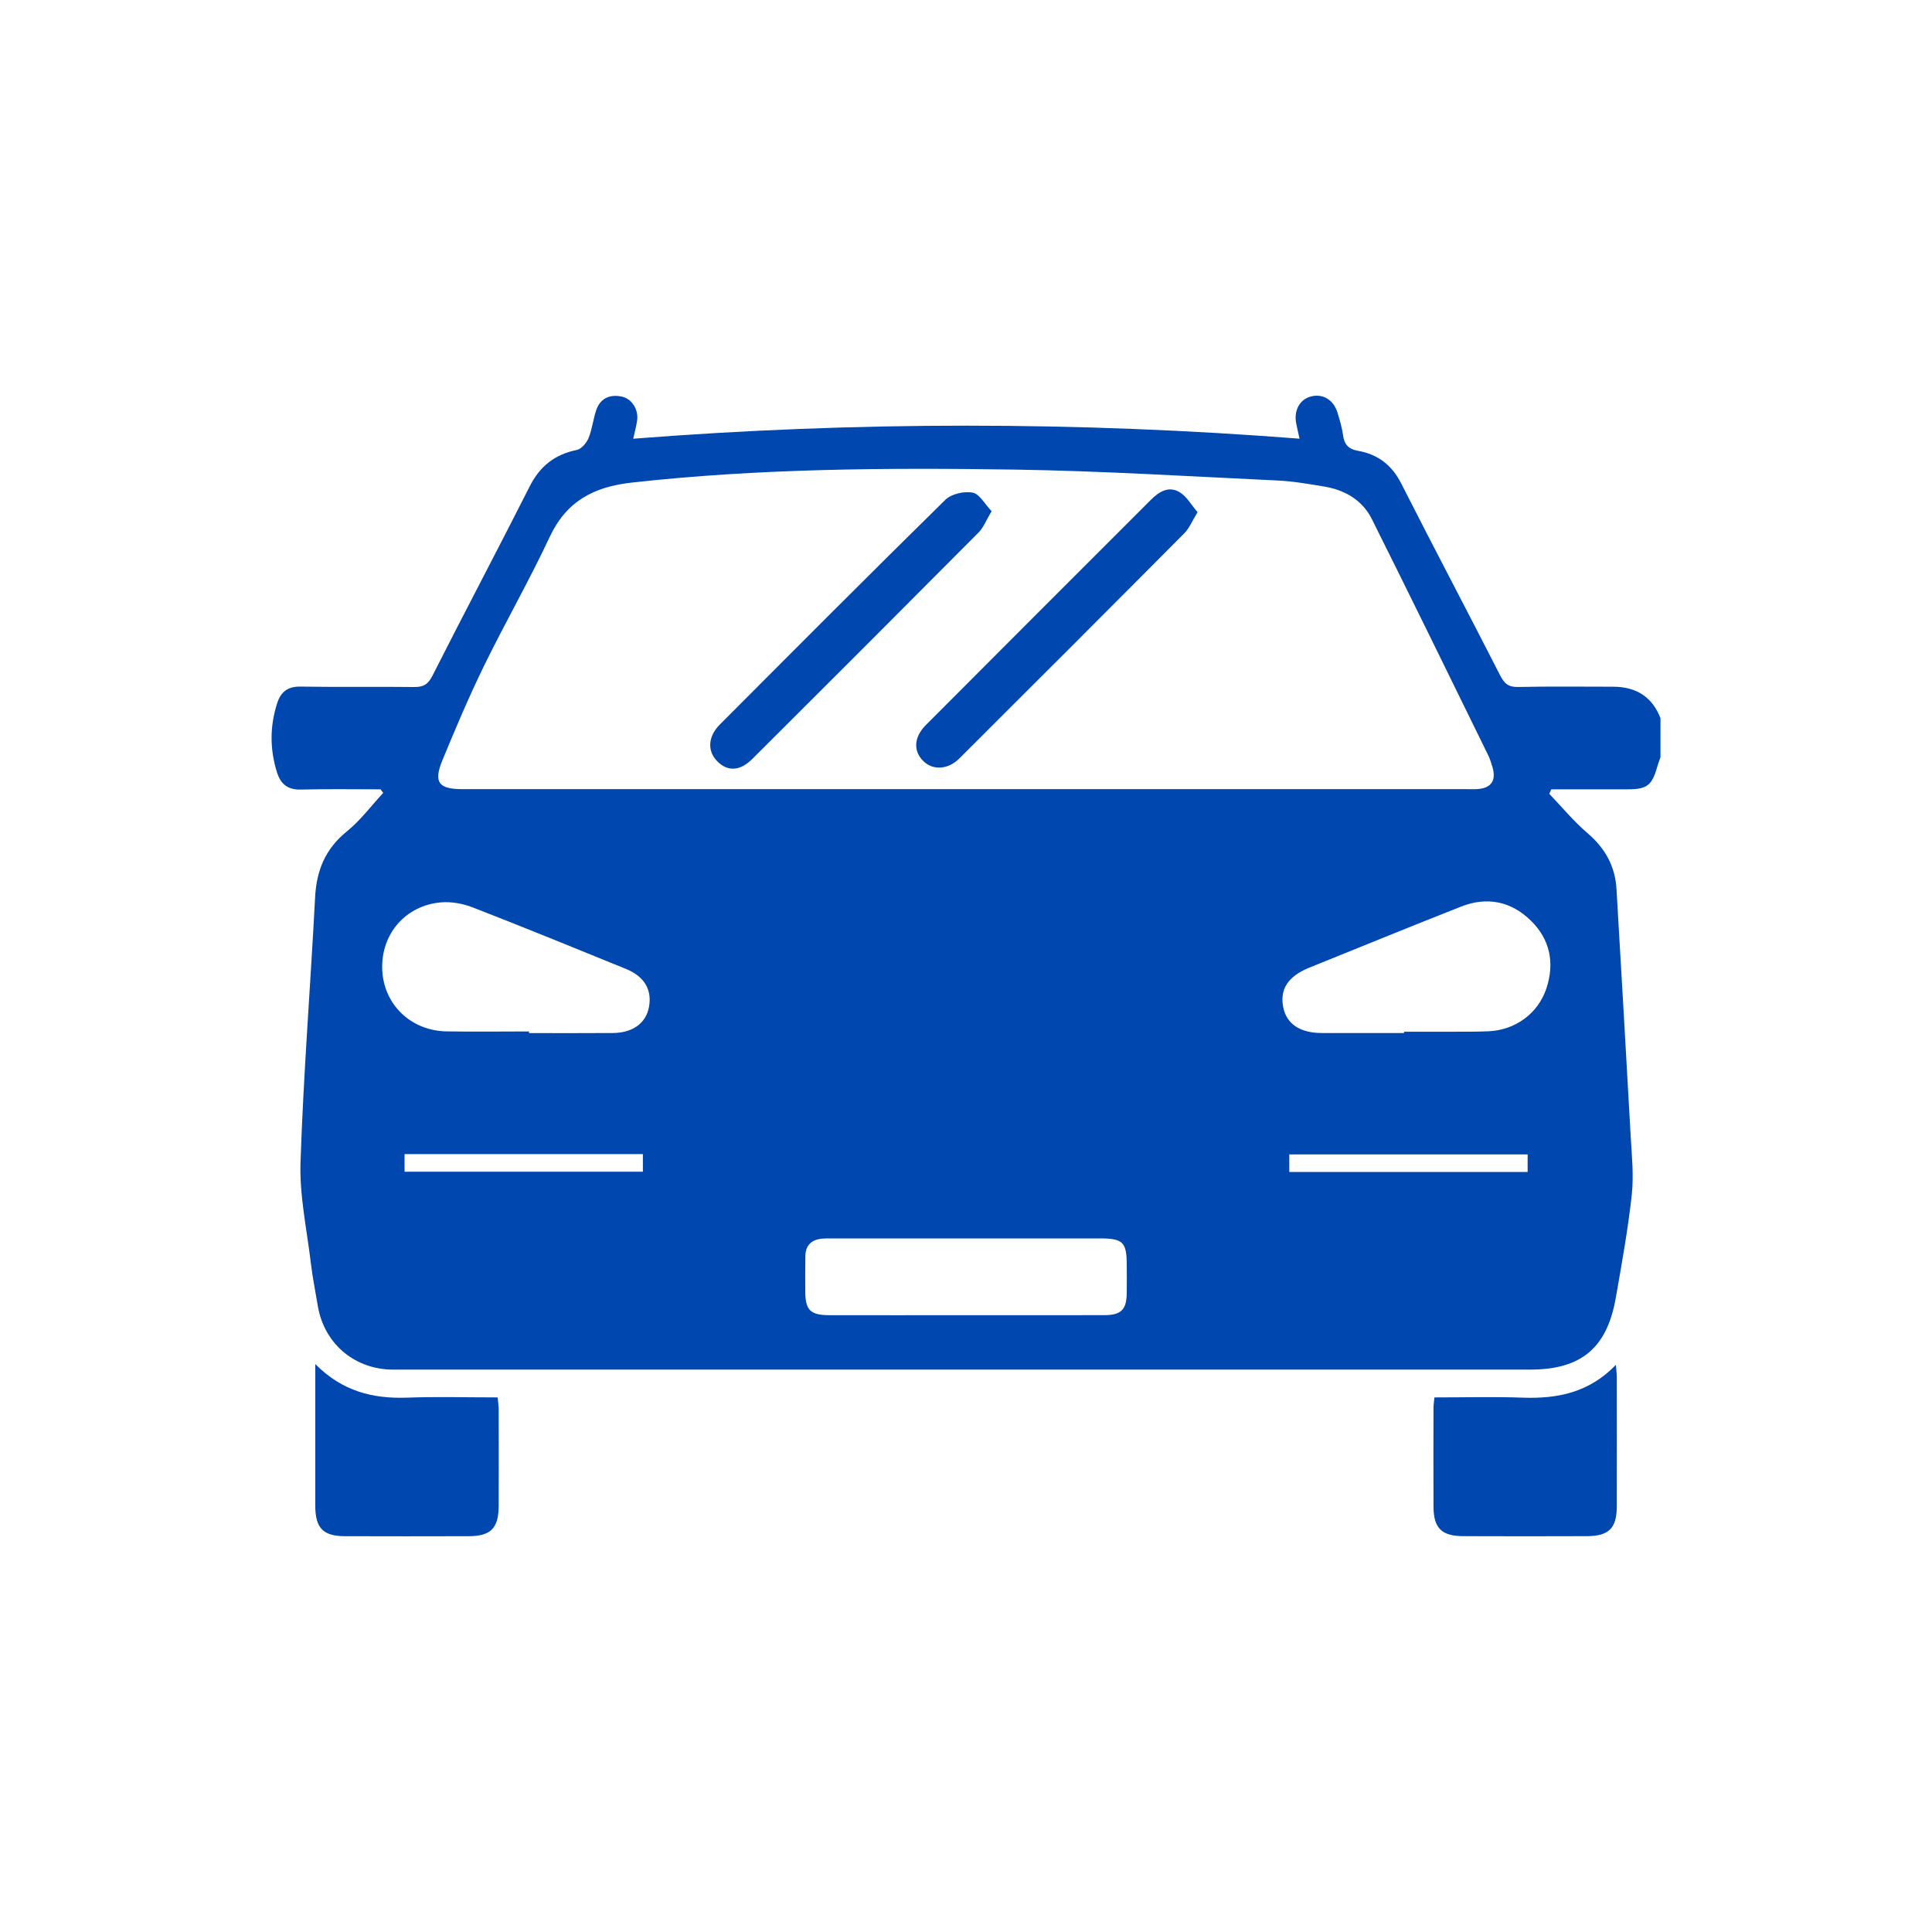
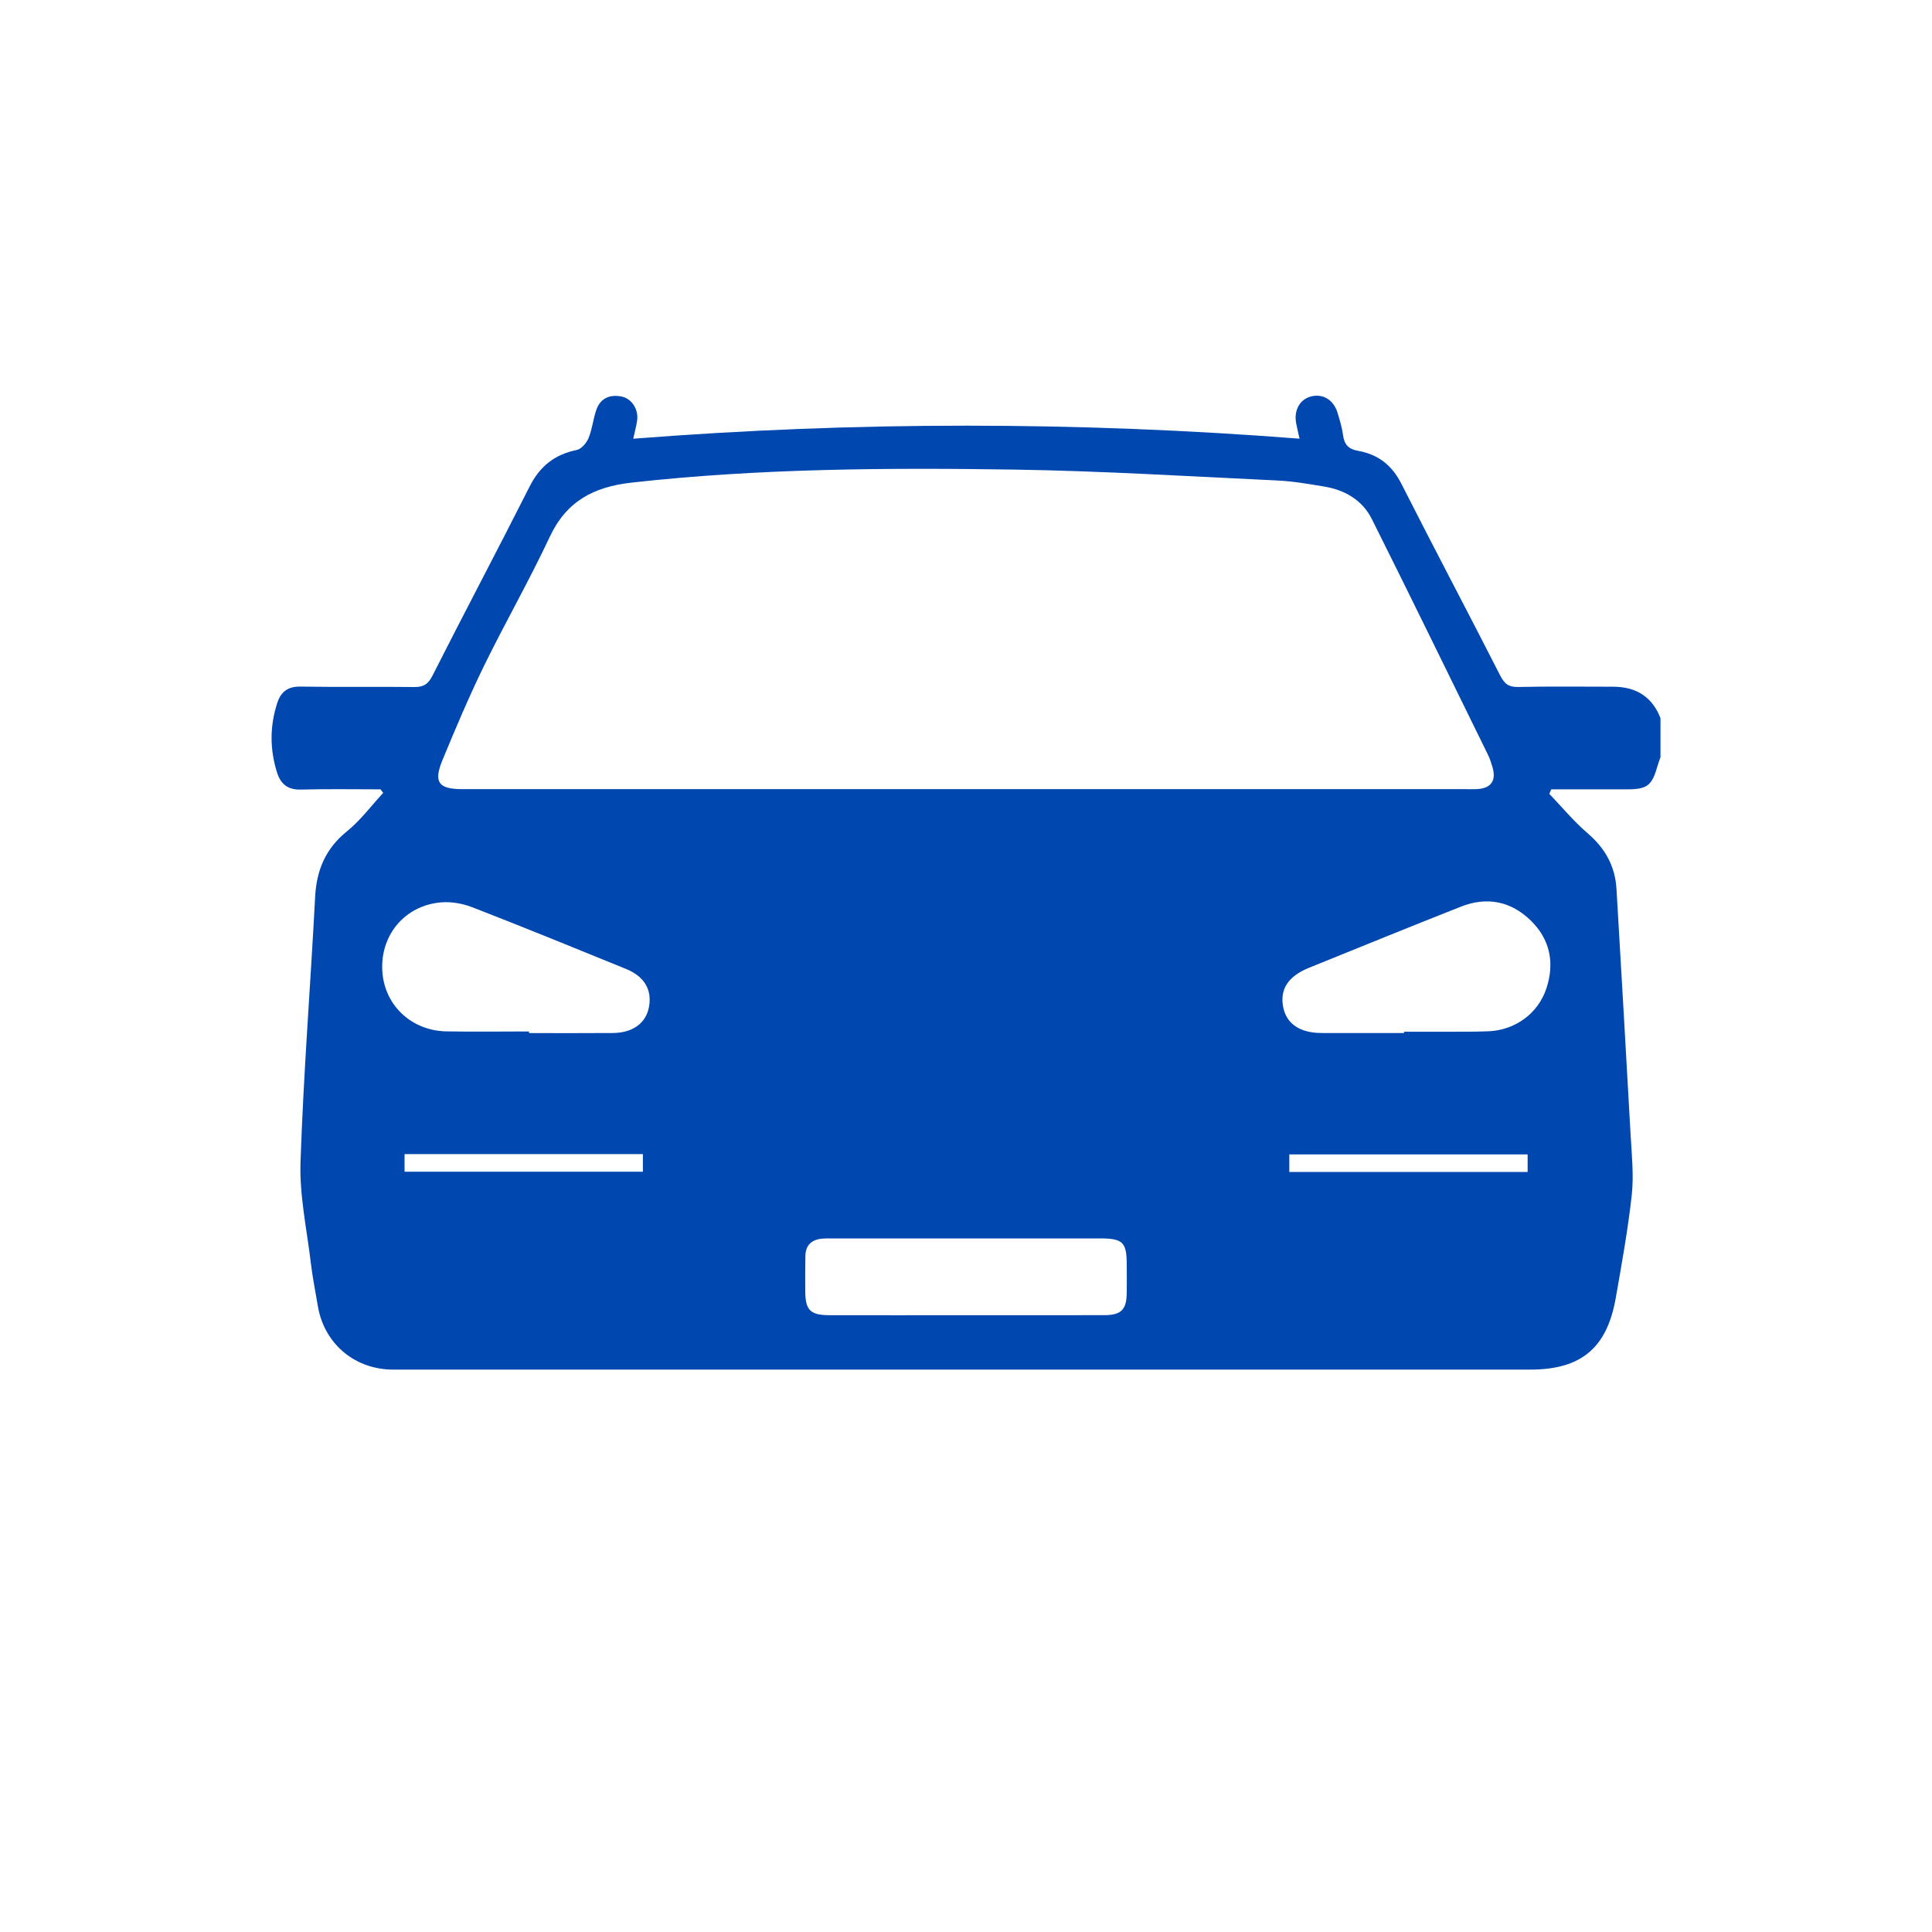
<svg xmlns="http://www.w3.org/2000/svg" width="50" height="50" viewBox="0 0 50 50" fill="none">
  <g clip-path="url(#clip0_105_1199)">
    <path d="M42.974 18.61V19.594C42.945 19.679 42.912 19.764 42.887 19.852C42.75 20.331 42.623 20.427 42.117 20.428C41.708 20.428 41.298 20.428 40.889 20.428C40.642 20.428 40.394 20.428 40.147 20.428C40.129 20.467 40.112 20.505 40.095 20.544C40.423 20.886 40.728 21.256 41.086 21.563C41.541 21.952 41.801 22.418 41.835 23.011C41.959 25.135 42.084 27.261 42.201 29.385C42.23 29.898 42.285 30.418 42.23 30.924C42.132 31.818 41.971 32.705 41.816 33.59C41.589 34.889 40.917 35.445 39.604 35.445C29.871 35.445 20.137 35.445 10.405 35.445C10.299 35.445 10.194 35.448 10.089 35.444C9.13 35.404 8.384 34.744 8.225 33.798C8.164 33.429 8.089 33.062 8.045 32.691C7.942 31.823 7.75 30.95 7.777 30.085C7.853 27.794 8.036 25.508 8.155 23.22C8.191 22.524 8.421 21.967 8.976 21.517C9.328 21.233 9.606 20.856 9.917 20.52L9.848 20.428C9.16 20.428 8.473 20.416 7.787 20.434C7.446 20.443 7.263 20.291 7.168 19.987C6.981 19.389 6.981 18.791 7.175 18.194C7.267 17.908 7.446 17.764 7.773 17.769C8.755 17.785 9.738 17.768 10.721 17.78C10.964 17.783 11.081 17.706 11.194 17.483C12.022 15.847 12.88 14.227 13.708 12.589C13.972 12.065 14.357 11.761 14.927 11.645C15.047 11.62 15.179 11.464 15.231 11.339C15.328 11.104 15.35 10.839 15.436 10.598C15.545 10.301 15.788 10.202 16.088 10.263C16.349 10.315 16.529 10.597 16.489 10.88C16.467 11.038 16.422 11.194 16.388 11.354C22.143 10.903 27.883 10.905 33.632 11.353C33.6 11.209 33.57 11.085 33.545 10.958C33.481 10.626 33.633 10.342 33.919 10.263C34.23 10.177 34.515 10.345 34.616 10.685C34.673 10.875 34.732 11.067 34.758 11.262C34.79 11.506 34.901 11.625 35.149 11.668C35.663 11.759 36.025 12.039 36.268 12.521C37.107 14.177 37.977 15.818 38.82 17.472C38.93 17.688 39.034 17.784 39.287 17.779C40.106 17.761 40.925 17.772 41.745 17.772C42.362 17.772 42.775 18.051 42.982 18.609L42.974 18.61ZM25.008 20.423C29.312 20.423 33.615 20.423 37.919 20.423C38.025 20.423 38.13 20.428 38.236 20.421C38.593 20.398 38.728 20.2 38.625 19.852C38.594 19.752 38.564 19.649 38.519 19.555C37.516 17.512 36.52 15.466 35.502 13.431C35.257 12.943 34.806 12.681 34.271 12.592C33.868 12.525 33.463 12.454 33.056 12.435C30.791 12.329 28.526 12.188 26.259 12.153C22.951 12.104 19.641 12.122 16.344 12.49C15.363 12.6 14.659 12.972 14.226 13.896C13.697 15.026 13.074 16.113 12.525 17.235C12.136 18.032 11.79 18.85 11.451 19.671C11.215 20.245 11.348 20.421 11.957 20.423C12.051 20.423 12.144 20.423 12.238 20.423C16.495 20.423 20.752 20.423 25.009 20.423H25.008ZM13.691 26.694V26.736C14.416 26.736 15.14 26.74 15.865 26.734C16.379 26.73 16.72 26.476 16.796 26.058C16.877 25.612 16.676 25.27 16.199 25.075C14.881 24.538 13.562 23.999 12.235 23.484C11.982 23.385 11.685 23.331 11.417 23.353C10.494 23.431 9.86 24.172 9.892 25.085C9.922 25.985 10.623 26.674 11.552 26.692C12.264 26.705 12.977 26.694 13.691 26.694ZM36.337 26.736C36.337 26.725 36.337 26.712 36.337 26.701C36.7 26.701 37.061 26.701 37.424 26.701C37.787 26.7 38.149 26.704 38.512 26.69C39.21 26.664 39.807 26.231 40.022 25.576C40.236 24.922 40.118 24.318 39.623 23.83C39.109 23.324 38.484 23.198 37.812 23.463C36.498 23.98 35.191 24.516 33.882 25.044C33.332 25.267 33.114 25.604 33.212 26.078C33.3 26.499 33.647 26.733 34.198 26.734C34.912 26.737 35.624 26.734 36.338 26.734L36.337 26.736ZM24.976 34.037C26.179 34.037 27.382 34.04 28.585 34.036C29.016 34.034 29.153 33.893 29.16 33.471C29.164 33.226 29.162 32.98 29.16 32.735C29.159 32.145 29.063 32.05 28.46 32.05C26.148 32.05 23.835 32.05 21.521 32.05C21.439 32.05 21.357 32.049 21.276 32.056C21.002 32.082 20.847 32.226 20.843 32.508C20.837 32.812 20.839 33.116 20.84 33.42C20.843 33.909 20.971 34.036 21.468 34.037C22.637 34.04 23.805 34.037 24.973 34.037H24.976ZM10.47 29.868V30.324H16.638V29.868H10.47ZM33.367 30.33H39.535V29.876H33.367V30.33Z" fill="#0047B0" />
-     <path d="M37.123 36.165C37.911 36.165 38.659 36.145 39.405 36.171C40.303 36.203 41.126 36.043 41.819 35.322C41.831 35.471 41.843 35.558 41.843 35.643C41.843 36.752 41.846 37.864 41.843 38.973C41.843 39.549 41.641 39.754 41.064 39.756C40.001 39.76 38.937 39.76 37.874 39.756C37.311 39.754 37.104 39.552 37.099 39.001C37.094 38.148 37.098 37.294 37.099 36.442C37.099 36.362 37.112 36.284 37.123 36.165Z" fill="#0047B0" />
-     <path d="M8.159 35.302C8.865 36.013 9.654 36.201 10.534 36.171C11.304 36.143 12.075 36.165 12.88 36.165C12.889 36.282 12.906 36.383 12.906 36.483C12.907 37.313 12.91 38.143 12.906 38.973C12.903 39.553 12.702 39.755 12.125 39.757C11.06 39.76 9.998 39.761 8.933 39.757C8.36 39.755 8.161 39.549 8.159 38.968C8.158 37.778 8.159 36.589 8.159 35.302Z" fill="#0047B0" />
-     <path d="M30.993 13.255C30.85 13.487 30.779 13.673 30.649 13.802C28.715 15.749 26.773 17.689 24.829 19.628C24.537 19.918 24.156 19.939 23.909 19.709C23.633 19.452 23.641 19.085 23.962 18.763C25.9 16.817 27.841 14.879 29.783 12.937C29.997 12.722 30.253 12.564 30.538 12.744C30.717 12.857 30.834 13.07 30.993 13.256V13.255Z" fill="#0047B0" />
-     <path d="M25.663 13.23C25.523 13.462 25.454 13.651 25.326 13.78C23.379 15.739 21.427 17.692 19.469 19.642C19.147 19.962 18.829 19.97 18.564 19.703C18.303 19.441 18.318 19.064 18.627 18.753C20.567 16.808 22.505 14.861 24.464 12.936C24.621 12.782 24.951 12.707 25.172 12.749C25.35 12.782 25.485 13.044 25.663 13.23Z" fill="#0047B0" />
  </g>
  <defs>
    <clipPath id="clip0_105_1199">
      <rect width="35.947" height="29.519" fill="white" transform="translate(7.026 10.241)" />
    </clipPath>
  </defs>
</svg>